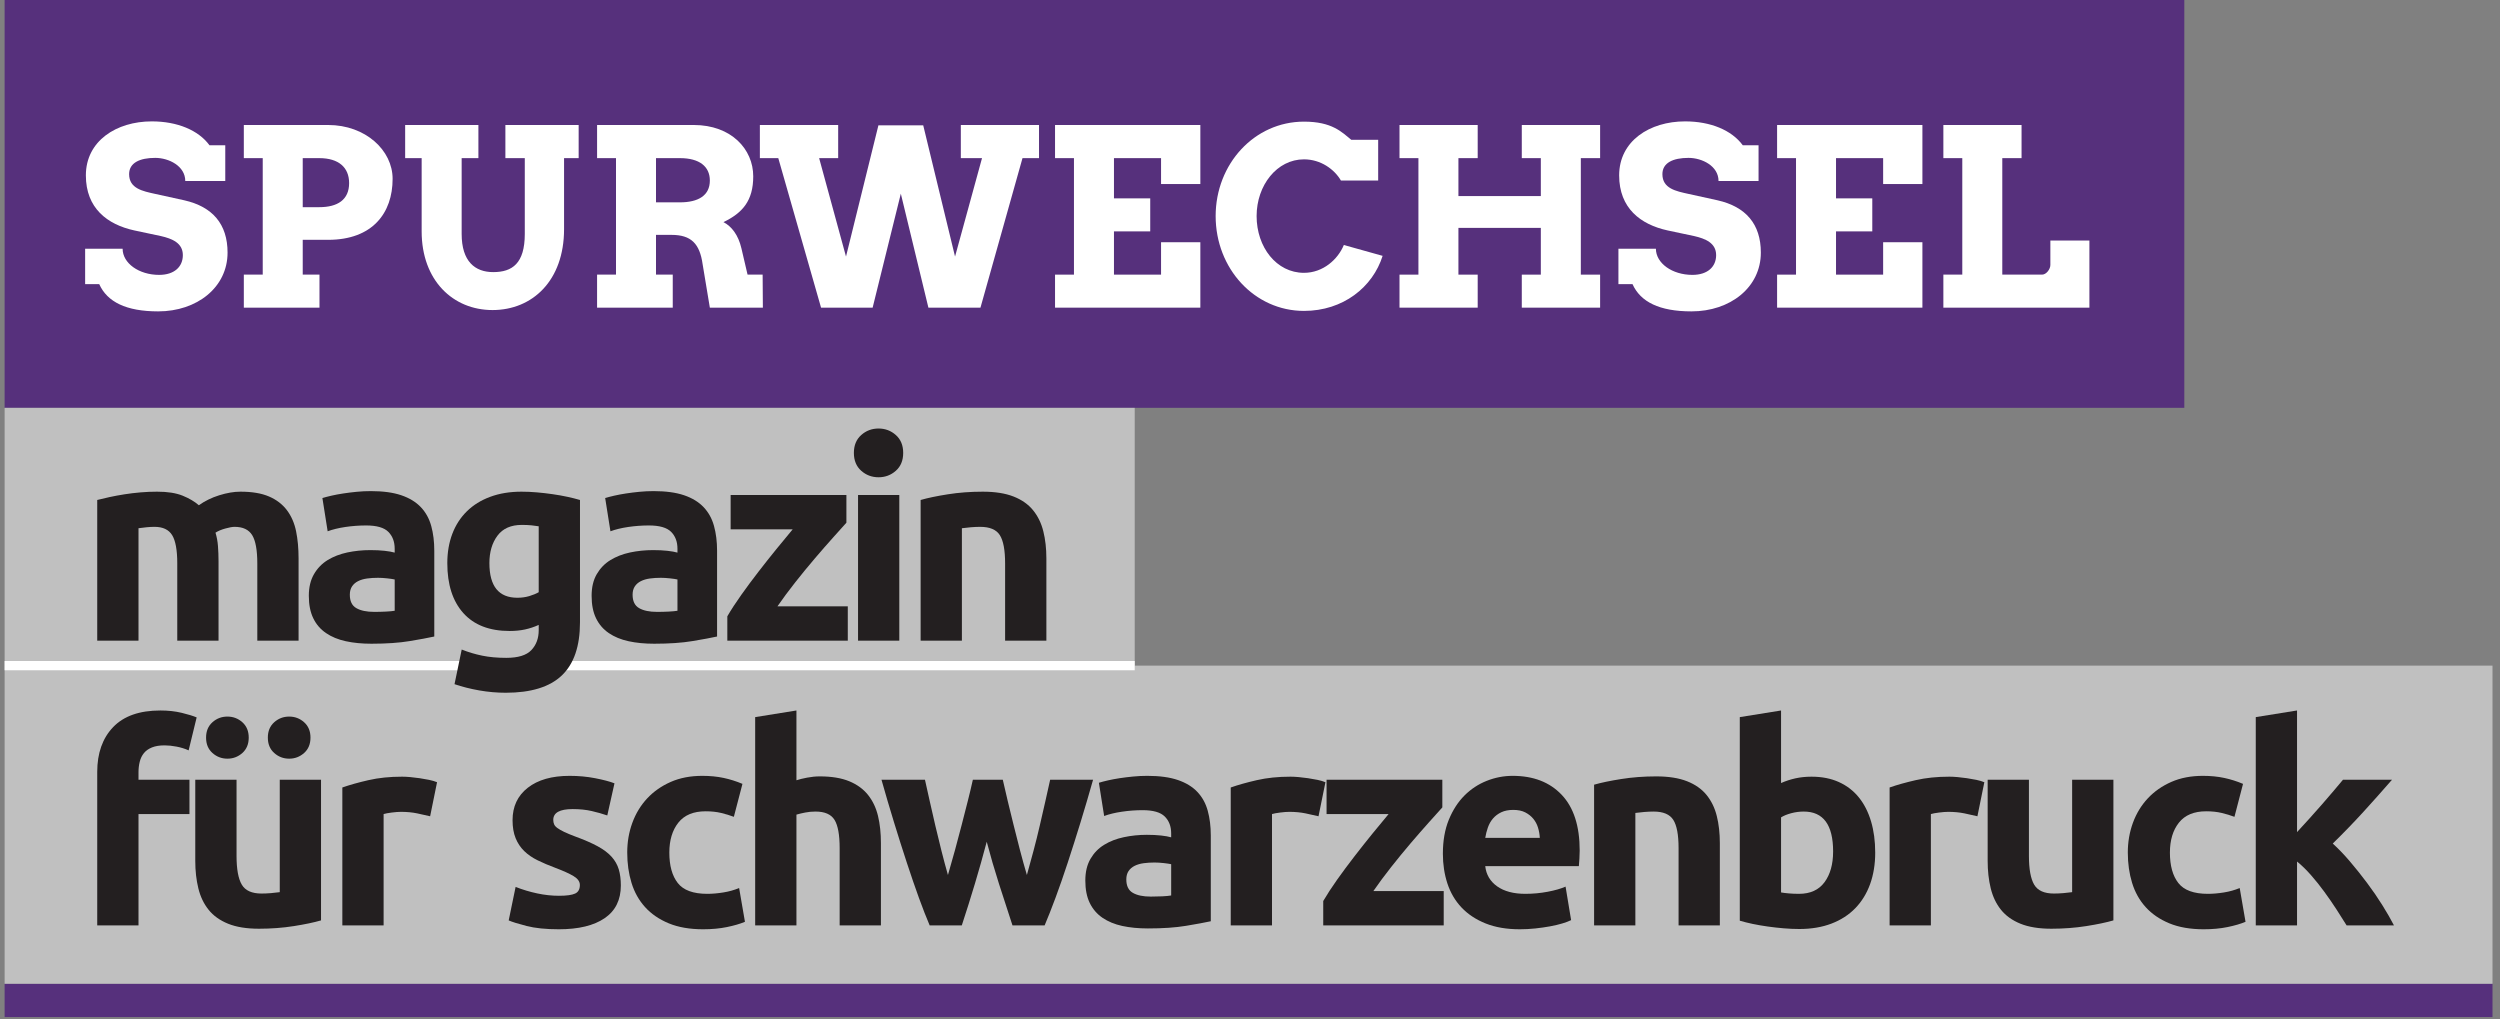
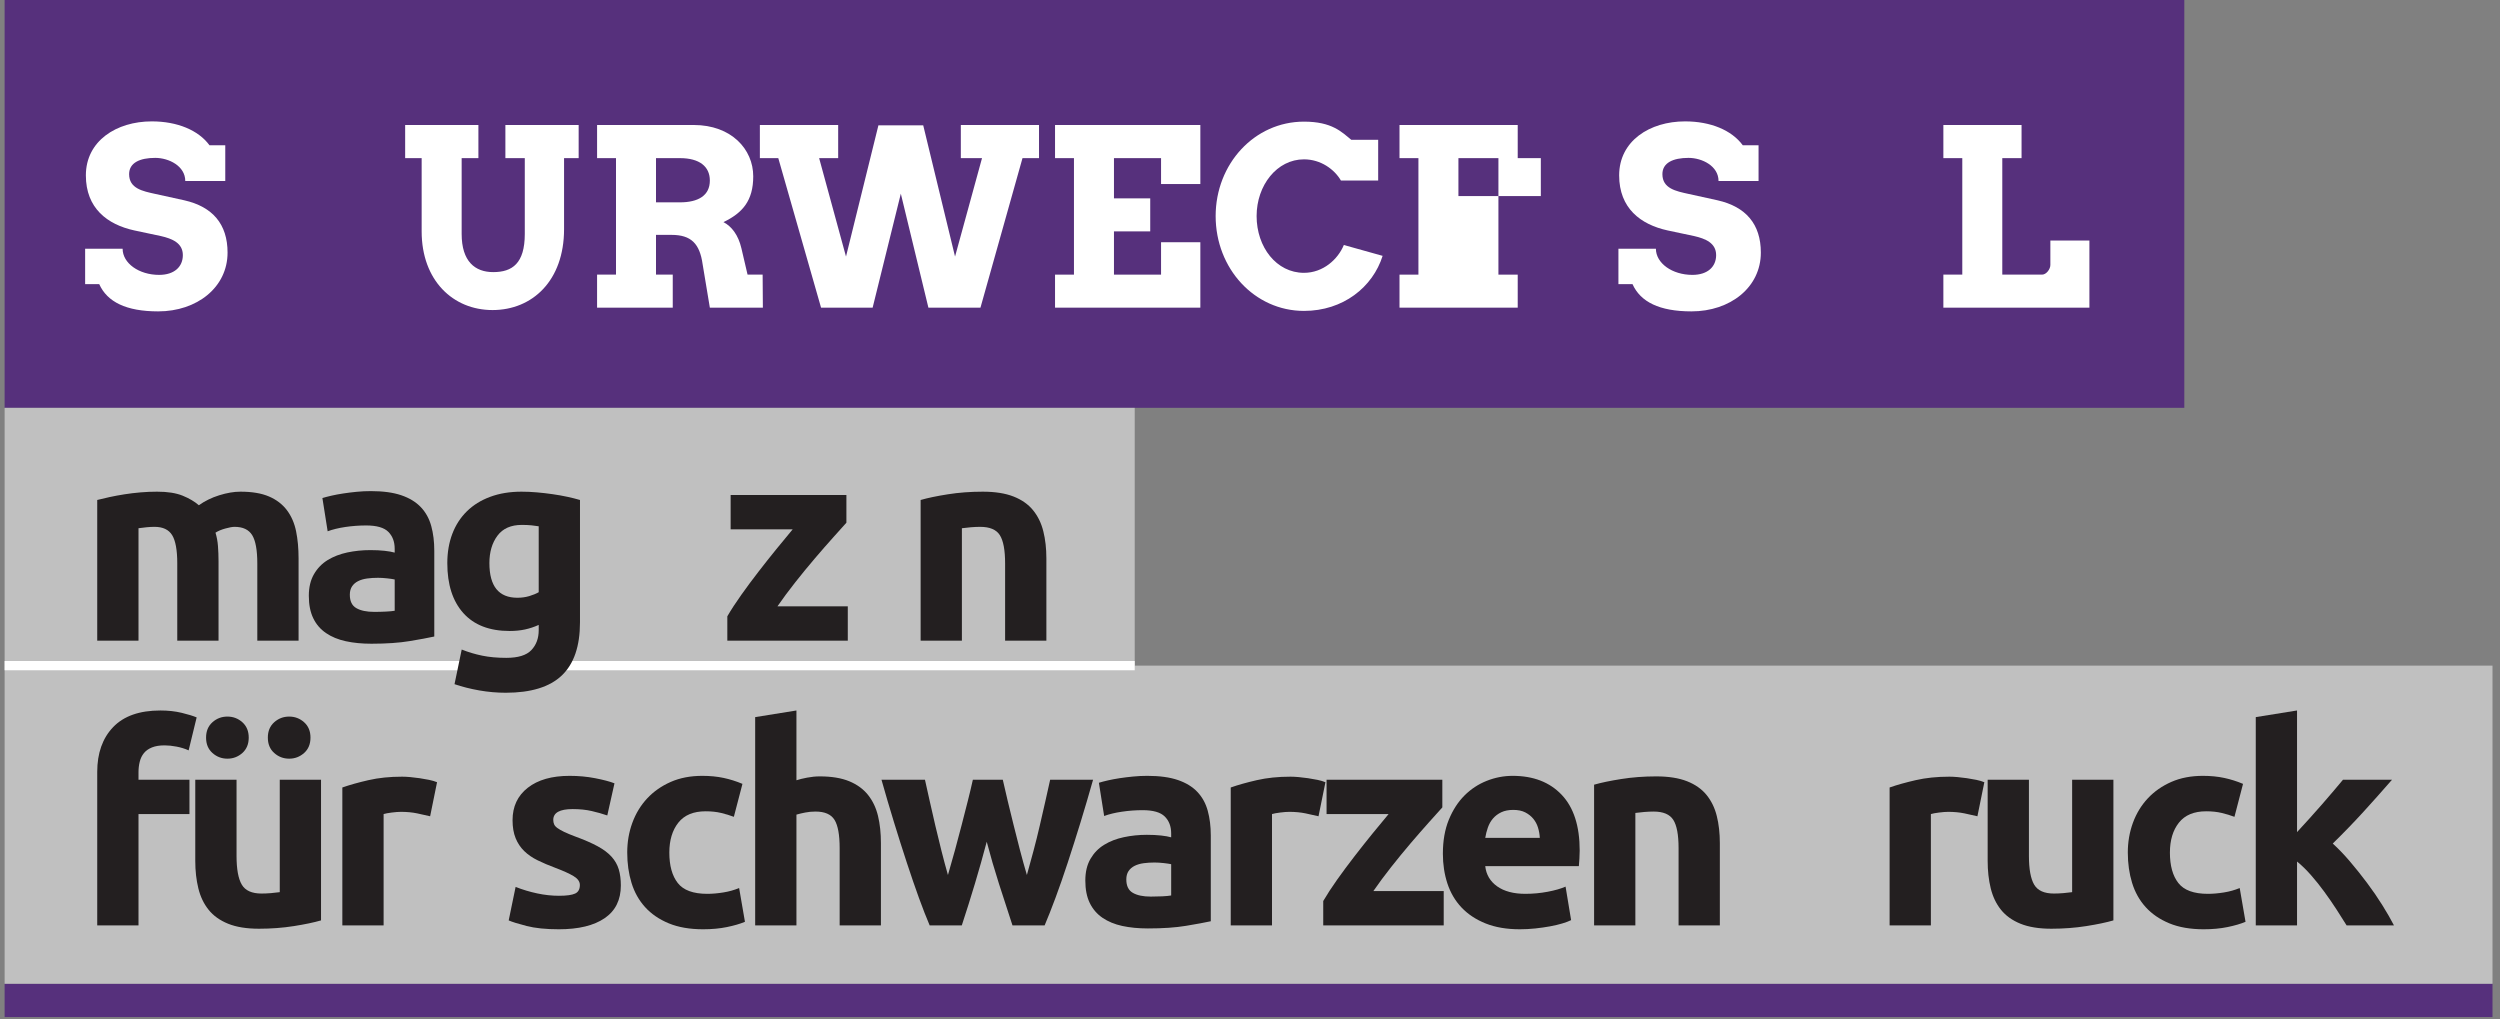
<svg xmlns="http://www.w3.org/2000/svg" width="100%" height="100%" viewBox="0 0 130 53" version="1.1" xml:space="preserve" style="fill-rule:evenodd;clip-rule:evenodd;stroke-linejoin:round;stroke-miterlimit:10;">
  <rect x="0" y="0" width="130" height="53" fill="#808080" stroke="none" />
  <rect x="0.24" y="-0" width="113.344" height="21.207" style="fill:#56307C;" />
  <rect x="0.24" y="51.157" width="129.37" height="1.729" style="fill:#56307C;" />
  <rect x="0.24" y="21.207" width="58.765" height="13.405" style="fill:#fff;fill-opacity:0.5;" />
  <rect x="0.24" y="34.612" width="129.37" height="16.545" style="fill:#fff;fill-opacity:0.5;" />
  <path d="M59.005,34.612l-58.765,-0" style="fill:none;fill-rule:nonzero;stroke:#fff;stroke-width:0.48px;" />
  <path d="M9.634,9.413l2.08,0l-0,-1.86l-0.821,-0c-0.576,-0.784 -1.673,-1.241 -3.001,-1.241c-1.836,0 -3.427,1.015 -3.427,2.807c0,1.71 1.115,2.556 2.519,2.863l1.384,0.294c0.577,0.132 1.14,0.357 1.14,0.99c0,0.602 -0.438,1.028 -1.234,1.028c-1.052,-0 -1.898,-0.608 -1.898,-1.36l-1.949,0l0,1.842l0.733,0c0.414,0.921 1.398,1.416 3.064,1.416c2.017,0 3.609,-1.247 3.609,-3.057c-0,-1.485 -0.783,-2.387 -2.249,-2.719l-1.51,-0.332c-0.658,-0.144 -1.36,-0.282 -1.36,-1.028c0,-0.589 0.552,-0.846 1.36,-0.846c0.701,0 1.56,0.42 1.56,1.203Z" style="fill:#fff;fill-rule:nonzero;" />
-   <path d="M12.679,8.223l0.983,-0l0,6.058l-0.983,0l-0,1.717l3.934,-0l0,-1.717l-0.871,0l0,-1.81l1.322,-0c2.312,-0 3.352,-1.398 3.352,-3.171c0,-1.478 -1.403,-2.8 -3.352,-2.8l-4.385,-0l-0,1.723Zm3.922,-0c1.015,-0 1.553,0.489 1.553,1.297c0,0.871 -0.601,1.253 -1.553,1.253l-0.859,-0l0,-2.55l0.859,-0Z" style="fill:#fff;fill-rule:nonzero;" />
  <path d="M21.068,8.223l0.858,-0l0,3.809c0,2.556 1.635,4.091 3.684,4.091c2.08,0 3.721,-1.535 3.721,-4.204l0,-3.696l0.759,-0l-0,-1.723l-3.81,-0l0,1.723l1.009,-0l0,3.941c0,1.535 -0.651,1.986 -1.641,1.986c-0.946,-0 -1.642,-0.552 -1.642,-1.986l0,-3.941l0.871,-0l0,-1.723l-3.809,-0l-0,1.723Z" style="fill:#fff;fill-rule:nonzero;" />
  <path d="M31.048,8.223l0.984,-0l-0,6.058l-0.984,0l0,1.717l3.935,-0l-0,-1.717l-0.871,0l-0,-2.067l0.808,-0c1.015,-0 1.466,0.451 1.617,1.528l0.375,2.256l2.757,-0l-0.012,-1.717l-0.784,0l-0.319,-1.366c-0.163,-0.701 -0.514,-1.146 -0.934,-1.365c0.99,-0.477 1.548,-1.109 1.548,-2.381c-0,-1.41 -1.14,-2.669 -3.095,-2.669l-5.025,-0l0,1.723Zm4.311,-0c1.015,-0 1.553,0.438 1.553,1.165c0,0.783 -0.607,1.134 -1.553,1.134l-1.247,0l-0,-2.299l1.247,-0Z" style="fill:#fff;fill-rule:nonzero;" />
  <path d="M49.963,8.223l1.102,-0l-1.403,5.118l-1.654,-6.822l-2.331,-0l-1.685,6.822l-1.397,-5.118l0.99,-0l-0,-1.723l-4.072,-0l-0,1.723l0.958,-0l2.224,7.775l2.682,-0l1.466,-5.927l1.434,5.927l2.707,-0l2.186,-7.775l0.859,-0l-0,-1.723l-4.066,-0l-0,1.723Z" style="fill:#fff;fill-rule:nonzero;" />
  <path d="M54.862,8.223l0.984,-0l-0,6.058l-0.984,0l0,1.717l7.556,-0l-0,-3.402l-2.043,-0l0,1.685l-2.449,0l-0,-2.249l1.886,0l-0,-1.717l-1.886,0l-0,-2.092l2.449,-0l0,1.347l2.043,-0l-0,-3.07l-7.556,-0l0,1.723Z" style="fill:#fff;fill-rule:nonzero;" />
  <path d="M71.665,9.388l0,-2.117l-1.397,-0c-0.501,-0.408 -1.002,-0.946 -2.462,-0.946c-2.569,-0 -4.592,2.192 -4.592,4.911c-0,2.732 2.023,4.931 4.592,4.931c2.036,0 3.577,-1.234 4.091,-2.863l-2.017,-0.564c-0.307,0.746 -1.078,1.447 -2.074,1.447c-1.428,0 -2.462,-1.334 -2.462,-2.951c-0,-1.603 1.059,-2.95 2.462,-2.95c0.871,-0 1.579,0.513 1.923,1.102l1.936,0Z" style="fill:#fff;fill-rule:nonzero;" />
-   <path d="M79.133,8.223l0.99,-0l0,1.973l-4.285,0l0,-1.973l1.002,-0l0,-1.723l-4.066,-0l0,1.723l0.984,-0l0,6.058l-0.984,0l0,1.717l4.066,-0l0,-1.717l-1.002,0l0,-2.431l4.285,0l0,2.431l-0.99,0l0,1.717l4.073,-0l-0,-1.717l-1.003,0l0,-6.058l1.003,-0l-0,-1.723l-4.073,-0l0,1.723Z" style="fill:#fff;fill-rule:nonzero;" />
+   <path d="M79.133,8.223l0.99,-0l0,1.973l-4.285,0l0,-1.973l1.002,-0l0,-1.723l-4.066,-0l0,1.723l0.984,-0l0,6.058l-0.984,0l0,1.717l4.066,-0l0,-1.717l-1.002,0l0,-2.431l0,2.431l-0.99,0l0,1.717l4.073,-0l-0,-1.717l-1.003,0l0,-6.058l1.003,-0l-0,-1.723l-4.073,-0l0,1.723Z" style="fill:#fff;fill-rule:nonzero;" />
  <path d="M89.364,9.413l2.081,0l-0,-1.86l-0.821,-0c-0.577,-0.784 -1.673,-1.241 -3.001,-1.241c-1.836,0 -3.427,1.015 -3.427,2.807c-0,1.71 1.115,2.556 2.518,2.863l1.385,0.294c0.576,0.132 1.14,0.357 1.14,0.99c0,0.602 -0.438,1.028 -1.234,1.028c-1.053,-0 -1.898,-0.608 -1.898,-1.36l-1.949,0l0,1.842l0.733,0c0.414,0.921 1.397,1.416 3.064,1.416c2.017,0 3.609,-1.247 3.609,-3.057c-0,-1.485 -0.784,-2.387 -2.25,-2.719l-1.51,-0.332c-0.657,-0.144 -1.359,-0.282 -1.359,-1.028c-0,-0.589 0.551,-0.846 1.359,-0.846c0.702,0 1.56,0.42 1.56,1.203Z" style="fill:#fff;fill-rule:nonzero;" />
-   <path d="M92.409,8.223l0.984,-0l0,6.058l-0.984,0l0,1.717l7.556,-0l0,-3.402l-2.042,-0l-0,1.685l-2.45,0l0,-2.249l1.886,0l-0,-1.717l-1.886,0l0,-2.092l2.45,-0l-0,1.347l2.042,-0l0,-3.07l-7.556,-0l0,1.723Z" style="fill:#fff;fill-rule:nonzero;" />
  <path d="M101.055,8.223l0.984,-0l0,6.058l-0.984,0l0,1.717l7.594,-0l-0,-3.49l-2.03,0l-0,1.272c-0,0.219 -0.213,0.501 -0.432,0.501l-2.068,0l0,-6.058l1.002,-0l0,-1.723l-4.066,-0l0,1.723Z" style="fill:#fff;fill-rule:nonzero;" />
  <path d="M9.218,29.297c0,-0.691 -0.089,-1.181 -0.266,-1.469c-0.178,-0.288 -0.483,-0.432 -0.915,-0.432c-0.134,0 -0.274,0.007 -0.418,0.022c-0.144,0.014 -0.283,0.031 -0.417,0.05l-0,5.847l-2.146,0l-0,-7.316c0.182,-0.048 0.396,-0.098 0.641,-0.151c0.245,-0.053 0.504,-0.101 0.778,-0.144c0.273,-0.043 0.554,-0.077 0.842,-0.101c0.288,-0.024 0.571,-0.036 0.85,-0.036c0.547,0 0.991,0.07 1.332,0.209c0.341,0.139 0.622,0.305 0.842,0.497c0.308,-0.221 0.661,-0.394 1.059,-0.519c0.398,-0.124 0.766,-0.187 1.102,-0.187c0.605,0 1.102,0.084 1.49,0.252c0.389,0.168 0.699,0.406 0.929,0.713c0.231,0.307 0.389,0.672 0.476,1.095c0.086,0.422 0.129,0.893 0.129,1.411l0,4.277l-2.146,0l0,-4.018c0,-0.691 -0.089,-1.181 -0.266,-1.469c-0.178,-0.288 -0.483,-0.432 -0.915,-0.432c-0.115,0 -0.276,0.029 -0.482,0.087c-0.207,0.057 -0.377,0.129 -0.511,0.216c0.067,0.22 0.11,0.453 0.129,0.698c0.019,0.245 0.029,0.507 0.029,0.785l0,4.133l-2.146,0l0,-4.018Z" style="fill:#231f20;fill-rule:nonzero;" />
  <path d="M19.458,31.818c0.211,-0 0.413,-0.005 0.605,-0.015c0.192,-0.009 0.345,-0.024 0.461,-0.043l-0,-1.627c-0.087,-0.02 -0.216,-0.039 -0.389,-0.058c-0.173,-0.019 -0.331,-0.029 -0.475,-0.029c-0.202,0 -0.392,0.012 -0.569,0.036c-0.178,0.024 -0.334,0.07 -0.468,0.137c-0.135,0.067 -0.24,0.158 -0.317,0.274c-0.077,0.115 -0.115,0.259 -0.115,0.432c-0,0.336 0.112,0.569 0.338,0.698c0.226,0.13 0.535,0.195 0.929,0.195Zm-0.173,-6.28c0.634,0 1.162,0.072 1.584,0.216c0.423,0.144 0.761,0.351 1.016,0.62c0.254,0.268 0.434,0.595 0.54,0.979c0.105,0.384 0.158,0.811 0.158,1.282l0,4.464c-0.307,0.068 -0.734,0.147 -1.282,0.238c-0.547,0.091 -1.209,0.137 -1.987,0.137c-0.49,-0 -0.934,-0.043 -1.332,-0.13c-0.399,-0.086 -0.742,-0.228 -1.03,-0.425c-0.288,-0.196 -0.509,-0.453 -0.662,-0.77c-0.154,-0.317 -0.231,-0.706 -0.231,-1.167c0,-0.441 0.089,-0.816 0.267,-1.123c0.177,-0.307 0.415,-0.552 0.712,-0.735c0.298,-0.182 0.639,-0.314 1.023,-0.396c0.384,-0.081 0.782,-0.122 1.195,-0.122c0.279,-0 0.526,0.012 0.742,0.036c0.216,0.024 0.391,0.055 0.526,0.094l-0,-0.202c-0,-0.365 -0.111,-0.658 -0.332,-0.879c-0.22,-0.22 -0.604,-0.331 -1.152,-0.331c-0.365,0 -0.725,0.027 -1.08,0.079c-0.355,0.053 -0.662,0.128 -0.922,0.224l-0.273,-1.729c0.125,-0.038 0.281,-0.079 0.468,-0.122c0.187,-0.043 0.391,-0.082 0.612,-0.115c0.221,-0.034 0.454,-0.063 0.698,-0.087c0.245,-0.024 0.492,-0.036 0.742,-0.036Z" style="fill:#231f20;fill-rule:nonzero;" />
  <path d="M25.449,29.283c0,1.2 0.485,1.8 1.455,1.8c0.221,0 0.427,-0.029 0.619,-0.086c0.192,-0.058 0.355,-0.125 0.49,-0.202l-0,-3.428c-0.106,-0.019 -0.231,-0.036 -0.375,-0.05c-0.144,-0.014 -0.312,-0.022 -0.504,-0.022c-0.566,0 -0.989,0.188 -1.267,0.562c-0.279,0.375 -0.418,0.85 -0.418,1.426Zm4.71,3.082c-0,1.238 -0.315,2.158 -0.944,2.758c-0.629,0.6 -1.601,0.9 -2.916,0.9c-0.461,0 -0.922,-0.041 -1.383,-0.122c-0.461,-0.082 -0.888,-0.19 -1.281,-0.324l0.374,-1.801c0.336,0.135 0.689,0.24 1.059,0.317c0.369,0.077 0.789,0.115 1.26,0.115c0.614,0 1.049,-0.134 1.303,-0.403c0.255,-0.269 0.382,-0.614 0.382,-1.037l-0,-0.273c-0.231,0.105 -0.468,0.184 -0.713,0.237c-0.245,0.053 -0.511,0.079 -0.799,0.079c-1.047,0 -1.849,-0.309 -2.406,-0.929c-0.556,-0.619 -0.835,-1.485 -0.835,-2.599c0,-0.557 0.087,-1.063 0.259,-1.52c0.173,-0.456 0.425,-0.847 0.756,-1.173c0.332,-0.327 0.737,-0.579 1.217,-0.756c0.48,-0.178 1.023,-0.267 1.628,-0.267c0.259,0 0.526,0.012 0.799,0.036c0.274,0.024 0.545,0.055 0.814,0.094c0.269,0.038 0.526,0.084 0.77,0.137c0.245,0.052 0.464,0.108 0.656,0.165l-0,6.366Z" style="fill:#231f20;fill-rule:nonzero;" />
-   <path d="M34.162,31.818c0.212,-0 0.413,-0.005 0.605,-0.015c0.192,-0.009 0.346,-0.024 0.461,-0.043l0,-1.627c-0.086,-0.02 -0.216,-0.039 -0.389,-0.058c-0.172,-0.019 -0.331,-0.029 -0.475,-0.029c-0.202,0 -0.391,0.012 -0.569,0.036c-0.177,0.024 -0.333,0.07 -0.468,0.137c-0.134,0.067 -0.24,0.158 -0.317,0.274c-0.077,0.115 -0.115,0.259 -0.115,0.432c0,0.336 0.113,0.569 0.339,0.698c0.225,0.13 0.535,0.195 0.928,0.195Zm-0.172,-6.28c0.633,0 1.161,0.072 1.584,0.216c0.422,0.144 0.761,0.351 1.015,0.62c0.255,0.268 0.435,0.595 0.54,0.979c0.106,0.384 0.159,0.811 0.159,1.282l-0,4.464c-0.308,0.068 -0.735,0.147 -1.282,0.238c-0.547,0.091 -1.21,0.137 -1.988,0.137c-0.489,-0 -0.933,-0.043 -1.332,-0.13c-0.398,-0.086 -0.741,-0.228 -1.03,-0.425c-0.288,-0.196 -0.508,-0.453 -0.662,-0.77c-0.154,-0.317 -0.23,-0.706 -0.23,-1.167c-0,-0.441 0.088,-0.816 0.266,-1.123c0.178,-0.307 0.415,-0.552 0.713,-0.735c0.298,-0.182 0.638,-0.314 1.022,-0.396c0.384,-0.081 0.783,-0.122 1.196,-0.122c0.278,-0 0.525,0.012 0.742,0.036c0.216,0.024 0.391,0.055 0.525,0.094l0,-0.202c0,-0.365 -0.11,-0.658 -0.331,-0.879c-0.221,-0.22 -0.605,-0.331 -1.152,-0.331c-0.365,0 -0.725,0.027 -1.08,0.079c-0.356,0.053 -0.663,0.128 -0.922,0.224l-0.274,-1.729c0.125,-0.038 0.281,-0.079 0.468,-0.122c0.188,-0.043 0.392,-0.082 0.612,-0.115c0.221,-0.034 0.454,-0.063 0.699,-0.087c0.245,-0.024 0.492,-0.036 0.742,-0.036Z" style="fill:#231f20;fill-rule:nonzero;" />
  <path d="M44.013,27.18c-0.172,0.192 -0.405,0.451 -0.698,0.778c-0.293,0.326 -0.607,0.686 -0.943,1.08c-0.336,0.394 -0.675,0.807 -1.016,1.239c-0.341,0.432 -0.65,0.849 -0.929,1.253l3.658,-0l0,1.785l-6.264,0l-0,-1.267c0.201,-0.346 0.444,-0.718 0.727,-1.116c0.283,-0.399 0.581,-0.799 0.893,-1.203c0.312,-0.403 0.621,-0.794 0.929,-1.173c0.307,-0.38 0.59,-0.723 0.849,-1.03l-3.226,-0l0,-1.786l6.02,-0l0,1.44Z" style="fill:#231f20;fill-rule:nonzero;" />
-   <path d="M46.764,33.315l-2.146,0l0,-7.575l2.146,-0l0,7.575Zm0.202,-9.764c-0,0.394 -0.127,0.703 -0.382,0.929c-0.254,0.225 -0.554,0.338 -0.9,0.338c-0.346,0 -0.646,-0.113 -0.9,-0.338c-0.254,-0.226 -0.382,-0.535 -0.382,-0.929c0,-0.394 0.128,-0.703 0.382,-0.929c0.254,-0.226 0.554,-0.339 0.9,-0.339c0.346,0 0.646,0.113 0.9,0.339c0.255,0.226 0.382,0.535 0.382,0.929Z" style="fill:#231f20;fill-rule:nonzero;" />
  <path d="M47.873,25.999c0.365,-0.105 0.835,-0.204 1.412,-0.295c0.576,-0.091 1.181,-0.137 1.814,-0.137c0.644,0 1.179,0.084 1.606,0.252c0.427,0.168 0.766,0.406 1.015,0.713c0.25,0.307 0.428,0.672 0.533,1.095c0.106,0.422 0.159,0.893 0.159,1.411l-0,4.277l-2.146,0l-0,-4.018c-0,-0.691 -0.091,-1.181 -0.274,-1.469c-0.182,-0.288 -0.523,-0.432 -1.022,-0.432c-0.154,0 -0.317,0.007 -0.49,0.022c-0.173,0.014 -0.327,0.031 -0.461,0.05l0,5.847l-2.146,0l0,-7.316Z" style="fill:#231f20;fill-rule:nonzero;" />
  <path d="M8.34,36.945c0.403,-0 0.772,0.041 1.109,0.122c0.336,0.082 0.595,0.161 0.777,0.238l-0.417,1.714c-0.192,-0.087 -0.401,-0.152 -0.627,-0.195c-0.226,-0.043 -0.434,-0.065 -0.626,-0.065c-0.26,0 -0.478,0.036 -0.656,0.108c-0.177,0.072 -0.317,0.171 -0.417,0.296c-0.101,0.124 -0.173,0.273 -0.216,0.446c-0.044,0.173 -0.065,0.36 -0.065,0.562l-0,0.374l2.65,0l-0,1.786l-2.65,0l-0,5.79l-2.146,-0l-0,-7.979c-0,-0.979 0.276,-1.757 0.828,-2.333c0.552,-0.576 1.371,-0.864 2.456,-0.864Z" style="fill:#231f20;fill-rule:nonzero;" />
  <path d="M16.693,47.861c-0.365,0.106 -0.836,0.205 -1.412,0.296c-0.576,0.091 -1.181,0.137 -1.814,0.137c-0.644,-0 -1.179,-0.087 -1.606,-0.26c-0.427,-0.173 -0.766,-0.415 -1.015,-0.727c-0.25,-0.312 -0.428,-0.684 -0.533,-1.116c-0.106,-0.432 -0.159,-0.907 -0.159,-1.426l0,-4.22l2.146,0l0,3.961c0,0.691 0.091,1.19 0.274,1.498c0.182,0.307 0.523,0.46 1.022,0.46c0.154,0 0.317,-0.007 0.49,-0.021c0.173,-0.015 0.326,-0.031 0.461,-0.051l-0,-5.847l2.146,0l-0,7.316Zm-4.868,-8.41c-0.298,-0 -0.557,-0.099 -0.778,-0.296c-0.221,-0.196 -0.331,-0.463 -0.331,-0.799c-0,-0.336 0.11,-0.602 0.331,-0.799c0.221,-0.197 0.48,-0.295 0.778,-0.295c0.298,-0 0.557,0.098 0.778,0.295c0.22,0.197 0.331,0.463 0.331,0.799c-0,0.336 -0.111,0.603 -0.331,0.799c-0.221,0.197 -0.48,0.296 -0.778,0.296Zm3.212,-0c-0.298,-0 -0.557,-0.099 -0.778,-0.296c-0.221,-0.196 -0.331,-0.463 -0.331,-0.799c-0,-0.336 0.11,-0.602 0.331,-0.799c0.221,-0.197 0.48,-0.295 0.778,-0.295c0.297,-0 0.556,0.098 0.777,0.295c0.221,0.197 0.331,0.463 0.331,0.799c0,0.336 -0.11,0.603 -0.331,0.799c-0.221,0.197 -0.48,0.296 -0.777,0.296Z" style="fill:#231f20;fill-rule:nonzero;" />
  <path d="M22.367,42.446c-0.192,-0.048 -0.417,-0.098 -0.677,-0.151c-0.259,-0.053 -0.537,-0.079 -0.835,-0.079c-0.134,-0 -0.295,0.012 -0.483,0.036c-0.187,0.024 -0.328,0.05 -0.424,0.079l-0,5.79l-2.146,-0l-0,-7.172c0.384,-0.135 0.837,-0.262 1.361,-0.382c0.523,-0.12 1.106,-0.18 1.75,-0.18c0.115,-0 0.254,0.007 0.417,0.021c0.163,0.015 0.327,0.034 0.49,0.058c0.163,0.024 0.326,0.053 0.49,0.086c0.163,0.034 0.302,0.075 0.417,0.123l-0.36,1.771Z" style="fill:#231f20;fill-rule:nonzero;" />
  <path d="M29.073,46.58c0.393,-0 0.672,-0.039 0.835,-0.116c0.163,-0.076 0.245,-0.225 0.245,-0.446c-0,-0.173 -0.106,-0.324 -0.317,-0.454c-0.211,-0.129 -0.533,-0.276 -0.965,-0.439c-0.336,-0.125 -0.641,-0.254 -0.914,-0.389c-0.274,-0.134 -0.507,-0.295 -0.699,-0.482c-0.192,-0.187 -0.341,-0.411 -0.446,-0.67c-0.106,-0.259 -0.159,-0.571 -0.159,-0.936c0,-0.711 0.264,-1.272 0.792,-1.685c0.528,-0.413 1.253,-0.619 2.175,-0.619c0.461,-0 0.903,0.04 1.325,0.122c0.422,0.082 0.759,0.17 1.008,0.266l-0.374,1.671c-0.25,-0.086 -0.521,-0.163 -0.814,-0.23c-0.293,-0.068 -0.622,-0.101 -0.987,-0.101c-0.672,-0 -1.008,0.187 -1.008,0.562c0,0.086 0.015,0.163 0.044,0.23c0.028,0.067 0.086,0.132 0.172,0.194c0.087,0.063 0.204,0.13 0.353,0.202c0.149,0.071 0.339,0.15 0.569,0.236c0.471,0.172 0.859,0.341 1.167,0.508c0.307,0.167 0.549,0.349 0.727,0.546c0.178,0.197 0.302,0.416 0.374,0.657c0.072,0.24 0.108,0.519 0.108,0.836c0,0.75 -0.28,1.318 -0.842,1.702c-0.562,0.385 -1.356,0.577 -2.384,0.577c-0.672,0 -1.231,-0.057 -1.677,-0.172c-0.447,-0.116 -0.757,-0.212 -0.929,-0.289l0.36,-1.742c0.364,0.144 0.739,0.257 1.123,0.338c0.384,0.082 0.763,0.123 1.138,0.123Z" style="fill:#231f20;fill-rule:nonzero;" />
  <path d="M32.616,44.333c-0,-0.547 0.088,-1.063 0.266,-1.548c0.178,-0.485 0.435,-0.908 0.771,-1.268c0.336,-0.36 0.744,-0.645 1.224,-0.857c0.48,-0.211 1.027,-0.316 1.642,-0.316c0.403,-0 0.773,0.036 1.109,0.108c0.336,0.072 0.662,0.175 0.979,0.309l-0.447,1.714c-0.201,-0.077 -0.422,-0.144 -0.662,-0.202c-0.24,-0.057 -0.509,-0.086 -0.807,-0.086c-0.633,0 -1.106,0.197 -1.418,0.591c-0.312,0.393 -0.468,0.912 -0.468,1.555c-0,0.682 0.146,1.21 0.439,1.584c0.293,0.375 0.804,0.562 1.534,0.562c0.259,-0 0.538,-0.024 0.835,-0.072c0.298,-0.048 0.571,-0.125 0.821,-0.231l0.303,1.757c-0.25,0.106 -0.562,0.197 -0.937,0.274c-0.374,0.077 -0.787,0.115 -1.238,0.115c-0.691,0 -1.287,-0.103 -1.786,-0.309c-0.499,-0.207 -0.91,-0.488 -1.231,-0.843c-0.322,-0.355 -0.557,-0.775 -0.706,-1.26c-0.149,-0.485 -0.223,-1.011 -0.223,-1.577Z" style="fill:#231f20;fill-rule:nonzero;" />
  <path d="M39.269,48.121l0,-10.831l2.146,-0.345l0,3.629c0.144,-0.048 0.329,-0.094 0.555,-0.137c0.225,-0.043 0.444,-0.065 0.655,-0.065c0.615,0 1.126,0.084 1.534,0.252c0.408,0.168 0.734,0.406 0.979,0.713c0.245,0.308 0.418,0.672 0.519,1.095c0.101,0.422 0.151,0.893 0.151,1.411l-0,4.278l-2.146,-0l0,-4.018c0,-0.692 -0.089,-1.181 -0.266,-1.469c-0.178,-0.288 -0.507,-0.433 -0.987,-0.433c-0.192,0 -0.372,0.017 -0.54,0.051c-0.168,0.033 -0.319,0.069 -0.454,0.108l0,5.761l-2.146,-0Z" style="fill:#231f20;fill-rule:nonzero;" />
  <path d="M51.31,43.771c-0.193,0.73 -0.397,1.455 -0.613,2.175c-0.216,0.72 -0.444,1.445 -0.684,2.175l-1.67,-0c-0.173,-0.404 -0.36,-0.884 -0.562,-1.44c-0.202,-0.557 -0.41,-1.165 -0.626,-1.822c-0.217,-0.658 -0.437,-1.354 -0.663,-2.089c-0.226,-0.734 -0.444,-1.476 -0.655,-2.225l2.261,0c0.077,0.346 0.161,0.723 0.252,1.131c0.091,0.408 0.187,0.828 0.288,1.26c0.101,0.432 0.206,0.867 0.317,1.303c0.11,0.437 0.223,0.857 0.338,1.261c0.125,-0.423 0.247,-0.855 0.367,-1.297c0.12,-0.441 0.236,-0.876 0.346,-1.303c0.111,-0.427 0.216,-0.84 0.317,-1.239c0.101,-0.398 0.19,-0.77 0.266,-1.116l1.556,0c0.077,0.346 0.163,0.718 0.259,1.116c0.096,0.399 0.197,0.812 0.303,1.239c0.105,0.427 0.216,0.862 0.331,1.303c0.115,0.442 0.235,0.874 0.36,1.297c0.115,-0.404 0.23,-0.824 0.345,-1.261c0.116,-0.436 0.224,-0.871 0.324,-1.303c0.101,-0.432 0.197,-0.852 0.289,-1.26c0.091,-0.408 0.175,-0.785 0.252,-1.131l2.232,0c-0.211,0.749 -0.43,1.491 -0.655,2.225c-0.226,0.735 -0.447,1.431 -0.663,2.089c-0.216,0.657 -0.427,1.265 -0.634,1.822c-0.206,0.556 -0.396,1.036 -0.568,1.44l-1.671,-0c-0.24,-0.73 -0.475,-1.455 -0.706,-2.175c-0.23,-0.72 -0.441,-1.445 -0.633,-2.175Z" style="fill:#231f20;fill-rule:nonzero;" />
  <path d="M59.836,46.623c0.211,-0 0.412,-0.005 0.604,-0.014c0.192,-0.01 0.346,-0.024 0.461,-0.044l0,-1.627c-0.086,-0.019 -0.216,-0.039 -0.389,-0.058c-0.172,-0.019 -0.331,-0.029 -0.475,-0.029c-0.201,0 -0.391,0.012 -0.569,0.036c-0.177,0.024 -0.333,0.07 -0.468,0.137c-0.134,0.067 -0.24,0.159 -0.317,0.274c-0.076,0.115 -0.115,0.259 -0.115,0.432c0,0.336 0.113,0.569 0.339,0.698c0.225,0.13 0.535,0.195 0.929,0.195Zm-0.173,-6.279c0.633,-0 1.161,0.072 1.584,0.216c0.422,0.144 0.761,0.35 1.015,0.619c0.255,0.269 0.435,0.595 0.54,0.979c0.106,0.384 0.159,0.812 0.159,1.282l-0,4.465c-0.307,0.067 -0.735,0.146 -1.282,0.237c-0.547,0.092 -1.21,0.137 -1.988,0.137c-0.489,0 -0.933,-0.043 -1.332,-0.129c-0.398,-0.087 -0.741,-0.229 -1.029,-0.425c-0.288,-0.197 -0.509,-0.454 -0.663,-0.771c-0.154,-0.317 -0.23,-0.706 -0.23,-1.166c-0,-0.442 0.088,-0.817 0.266,-1.124c0.178,-0.307 0.415,-0.552 0.713,-0.734c0.298,-0.183 0.638,-0.315 1.023,-0.396c0.384,-0.082 0.782,-0.123 1.195,-0.123c0.278,0 0.526,0.012 0.742,0.036c0.216,0.024 0.391,0.055 0.525,0.094l0,-0.202c0,-0.365 -0.11,-0.657 -0.331,-0.878c-0.221,-0.221 -0.605,-0.332 -1.152,-0.332c-0.365,0 -0.725,0.027 -1.08,0.08c-0.356,0.052 -0.663,0.127 -0.922,0.223l-0.274,-1.728c0.125,-0.039 0.281,-0.08 0.468,-0.123c0.188,-0.043 0.392,-0.081 0.612,-0.115c0.221,-0.034 0.454,-0.062 0.699,-0.086c0.245,-0.024 0.492,-0.036 0.742,-0.036Z" style="fill:#231f20;fill-rule:nonzero;" />
  <path d="M68.563,42.446c-0.192,-0.048 -0.418,-0.098 -0.677,-0.151c-0.259,-0.053 -0.537,-0.079 -0.835,-0.079c-0.134,-0 -0.295,0.012 -0.483,0.036c-0.187,0.024 -0.328,0.05 -0.424,0.079l-0,5.79l-2.146,-0l-0,-7.172c0.384,-0.135 0.837,-0.262 1.361,-0.382c0.523,-0.12 1.106,-0.18 1.75,-0.18c0.115,-0 0.254,0.007 0.417,0.021c0.163,0.015 0.327,0.034 0.49,0.058c0.163,0.024 0.326,0.053 0.49,0.086c0.163,0.034 0.302,0.075 0.417,0.123l-0.36,1.771Z" style="fill:#231f20;fill-rule:nonzero;" />
  <path d="M75.001,41.985c-0.173,0.192 -0.406,0.452 -0.699,0.778c-0.292,0.327 -0.607,0.687 -0.943,1.08c-0.336,0.394 -0.674,0.807 -1.015,1.239c-0.341,0.432 -0.651,0.85 -0.929,1.253l3.658,-0l-0,1.786l-6.265,-0l-0,-1.268c0.202,-0.345 0.444,-0.717 0.727,-1.116c0.284,-0.398 0.581,-0.799 0.893,-1.202c0.312,-0.404 0.622,-0.795 0.929,-1.174c0.307,-0.379 0.591,-0.723 0.85,-1.03l-3.226,0l-0,-1.786l6.02,0l-0,1.44Z" style="fill:#231f20;fill-rule:nonzero;" />
  <path d="M75.03,44.391c-0,-0.673 0.103,-1.261 0.309,-1.765c0.207,-0.504 0.478,-0.924 0.814,-1.26c0.336,-0.336 0.723,-0.59 1.159,-0.763c0.437,-0.173 0.886,-0.259 1.347,-0.259c1.075,-0 1.925,0.328 2.549,0.986c0.624,0.658 0.936,1.625 0.936,2.902c0,0.125 -0.005,0.262 -0.014,0.411c-0.01,0.148 -0.019,0.28 -0.029,0.396l-4.868,-0c0.048,0.441 0.255,0.792 0.619,1.051c0.365,0.259 0.855,0.389 1.469,0.389c0.394,-0 0.781,-0.036 1.16,-0.108c0.379,-0.072 0.689,-0.161 0.929,-0.267l0.288,1.743c-0.115,0.058 -0.269,0.115 -0.461,0.173c-0.192,0.058 -0.406,0.108 -0.641,0.151c-0.235,0.043 -0.487,0.079 -0.756,0.108c-0.269,0.029 -0.538,0.043 -0.807,0.043c-0.681,0 -1.274,-0.1 -1.778,-0.302c-0.504,-0.202 -0.922,-0.478 -1.253,-0.828c-0.331,-0.351 -0.576,-0.766 -0.735,-1.246c-0.158,-0.48 -0.237,-0.999 -0.237,-1.555Zm5.04,-0.821c-0.009,-0.183 -0.04,-0.36 -0.093,-0.533c-0.053,-0.173 -0.135,-0.327 -0.245,-0.461c-0.11,-0.134 -0.25,-0.245 -0.418,-0.331c-0.168,-0.087 -0.377,-0.13 -0.626,-0.13c-0.24,0 -0.447,0.041 -0.62,0.122c-0.172,0.082 -0.316,0.19 -0.432,0.325c-0.115,0.134 -0.204,0.29 -0.266,0.468c-0.062,0.177 -0.108,0.357 -0.137,0.54l2.837,-0Z" style="fill:#231f20;fill-rule:nonzero;" />
  <path d="M82.893,40.804c0.365,-0.105 0.835,-0.204 1.412,-0.295c0.576,-0.091 1.181,-0.137 1.814,-0.137c0.644,0 1.179,0.084 1.606,0.252c0.427,0.168 0.766,0.406 1.015,0.713c0.25,0.308 0.428,0.672 0.533,1.095c0.106,0.422 0.159,0.893 0.159,1.411l-0,4.278l-2.146,-0l-0,-4.018c-0,-0.692 -0.091,-1.181 -0.274,-1.469c-0.182,-0.288 -0.523,-0.433 -1.022,-0.433c-0.154,0 -0.317,0.008 -0.49,0.022c-0.173,0.014 -0.327,0.031 -0.461,0.05l0,5.848l-2.146,-0l0,-7.317Z" style="fill:#231f20;fill-rule:nonzero;" />
-   <path d="M95.322,44.275c0,-1.382 -0.509,-2.074 -1.526,-2.074c-0.221,0 -0.44,0.029 -0.656,0.087c-0.216,0.058 -0.391,0.13 -0.525,0.216l-0,3.903c0.105,0.019 0.24,0.036 0.403,0.05c0.163,0.015 0.341,0.022 0.533,0.022c0.585,-0 1.027,-0.202 1.325,-0.605c0.297,-0.403 0.446,-0.936 0.446,-1.599Zm2.189,0.058c0,0.605 -0.089,1.152 -0.266,1.642c-0.178,0.489 -0.435,0.907 -0.771,1.253c-0.336,0.345 -0.749,0.612 -1.238,0.799c-0.49,0.187 -1.047,0.281 -1.671,0.281c-0.259,-0 -0.53,-0.012 -0.814,-0.036c-0.283,-0.024 -0.561,-0.055 -0.835,-0.094c-0.274,-0.038 -0.535,-0.084 -0.785,-0.136c-0.249,-0.053 -0.47,-0.109 -0.662,-0.166l-0,-10.586l2.146,-0.345l-0,3.773c0.24,-0.106 0.489,-0.187 0.748,-0.245c0.26,-0.057 0.538,-0.086 0.836,-0.086c0.537,-0 1.013,0.093 1.426,0.281c0.412,0.187 0.758,0.453 1.037,0.799c0.278,0.346 0.489,0.761 0.633,1.246c0.144,0.485 0.216,1.025 0.216,1.62Z" style="fill:#231f20;fill-rule:nonzero;" />
  <path d="M102.826,42.446c-0.192,-0.048 -0.418,-0.098 -0.677,-0.151c-0.26,-0.053 -0.538,-0.079 -0.836,-0.079c-0.134,-0 -0.295,0.012 -0.482,0.036c-0.187,0.024 -0.329,0.05 -0.425,0.079l0,5.79l-2.146,-0l0,-7.172c0.384,-0.135 0.838,-0.262 1.361,-0.382c0.523,-0.12 1.107,-0.18 1.75,-0.18c0.115,-0 0.254,0.007 0.418,0.021c0.163,0.015 0.326,0.034 0.489,0.058c0.164,0.024 0.327,0.053 0.49,0.086c0.163,0.034 0.302,0.075 0.418,0.123l-0.36,1.771Z" style="fill:#231f20;fill-rule:nonzero;" />
  <path d="M109.897,47.861c-0.365,0.106 -0.835,0.205 -1.411,0.296c-0.576,0.091 -1.181,0.137 -1.815,0.137c-0.643,-0 -1.179,-0.087 -1.606,-0.26c-0.427,-0.173 -0.766,-0.415 -1.015,-0.727c-0.25,-0.312 -0.427,-0.684 -0.533,-1.116c-0.106,-0.432 -0.159,-0.907 -0.159,-1.426l0,-4.22l2.146,0l0,3.961c0,0.691 0.092,1.19 0.274,1.498c0.182,0.307 0.523,0.46 1.023,0.46c0.153,0 0.316,-0.007 0.489,-0.021c0.173,-0.015 0.327,-0.031 0.461,-0.051l0,-5.847l2.146,0l0,7.316Z" style="fill:#231f20;fill-rule:nonzero;" />
  <path d="M110.646,44.333c-0,-0.547 0.089,-1.063 0.266,-1.548c0.178,-0.485 0.435,-0.908 0.771,-1.268c0.336,-0.36 0.744,-0.645 1.224,-0.857c0.48,-0.211 1.027,-0.316 1.642,-0.316c0.403,-0 0.773,0.036 1.109,0.108c0.336,0.072 0.662,0.175 0.979,0.309l-0.446,1.714c-0.202,-0.077 -0.423,-0.144 -0.663,-0.202c-0.24,-0.057 -0.509,-0.086 -0.806,-0.086c-0.634,0 -1.107,0.197 -1.419,0.591c-0.312,0.393 -0.468,0.912 -0.468,1.555c0,0.682 0.146,1.21 0.439,1.584c0.293,0.375 0.804,0.562 1.534,0.562c0.259,-0 0.538,-0.024 0.835,-0.072c0.298,-0.048 0.572,-0.125 0.821,-0.231l0.303,1.757c-0.25,0.106 -0.562,0.197 -0.936,0.274c-0.375,0.077 -0.788,0.115 -1.239,0.115c-0.691,0 -1.287,-0.103 -1.786,-0.309c-0.499,-0.207 -0.91,-0.488 -1.231,-0.843c-0.322,-0.355 -0.557,-0.775 -0.706,-1.26c-0.149,-0.485 -0.223,-1.011 -0.223,-1.577Z" style="fill:#231f20;fill-rule:nonzero;" />
  <path d="M119.446,43.269c0.211,-0.23 0.429,-0.468 0.655,-0.717c0.225,-0.248 0.444,-0.494 0.655,-0.738c0.211,-0.244 0.411,-0.476 0.598,-0.695c0.187,-0.22 0.348,-0.411 0.482,-0.574l2.549,0c-0.508,0.585 -1.005,1.143 -1.49,1.674c-0.485,0.532 -1.016,1.081 -1.592,1.646c0.288,0.26 0.586,0.57 0.893,0.93c0.308,0.361 0.605,0.734 0.893,1.119c0.288,0.384 0.552,0.769 0.792,1.154c0.24,0.384 0.442,0.735 0.605,1.053l-2.462,-0c-0.154,-0.251 -0.329,-0.527 -0.526,-0.83c-0.197,-0.304 -0.406,-0.607 -0.627,-0.91c-0.22,-0.303 -0.453,-0.594 -0.698,-0.873c-0.245,-0.279 -0.487,-0.515 -0.727,-0.708l-0,3.321l-2.146,-0l-0,-10.831l2.146,-0.345l-0,6.324Z" style="fill:#231f20;fill-rule:nonzero;" />
</svg>